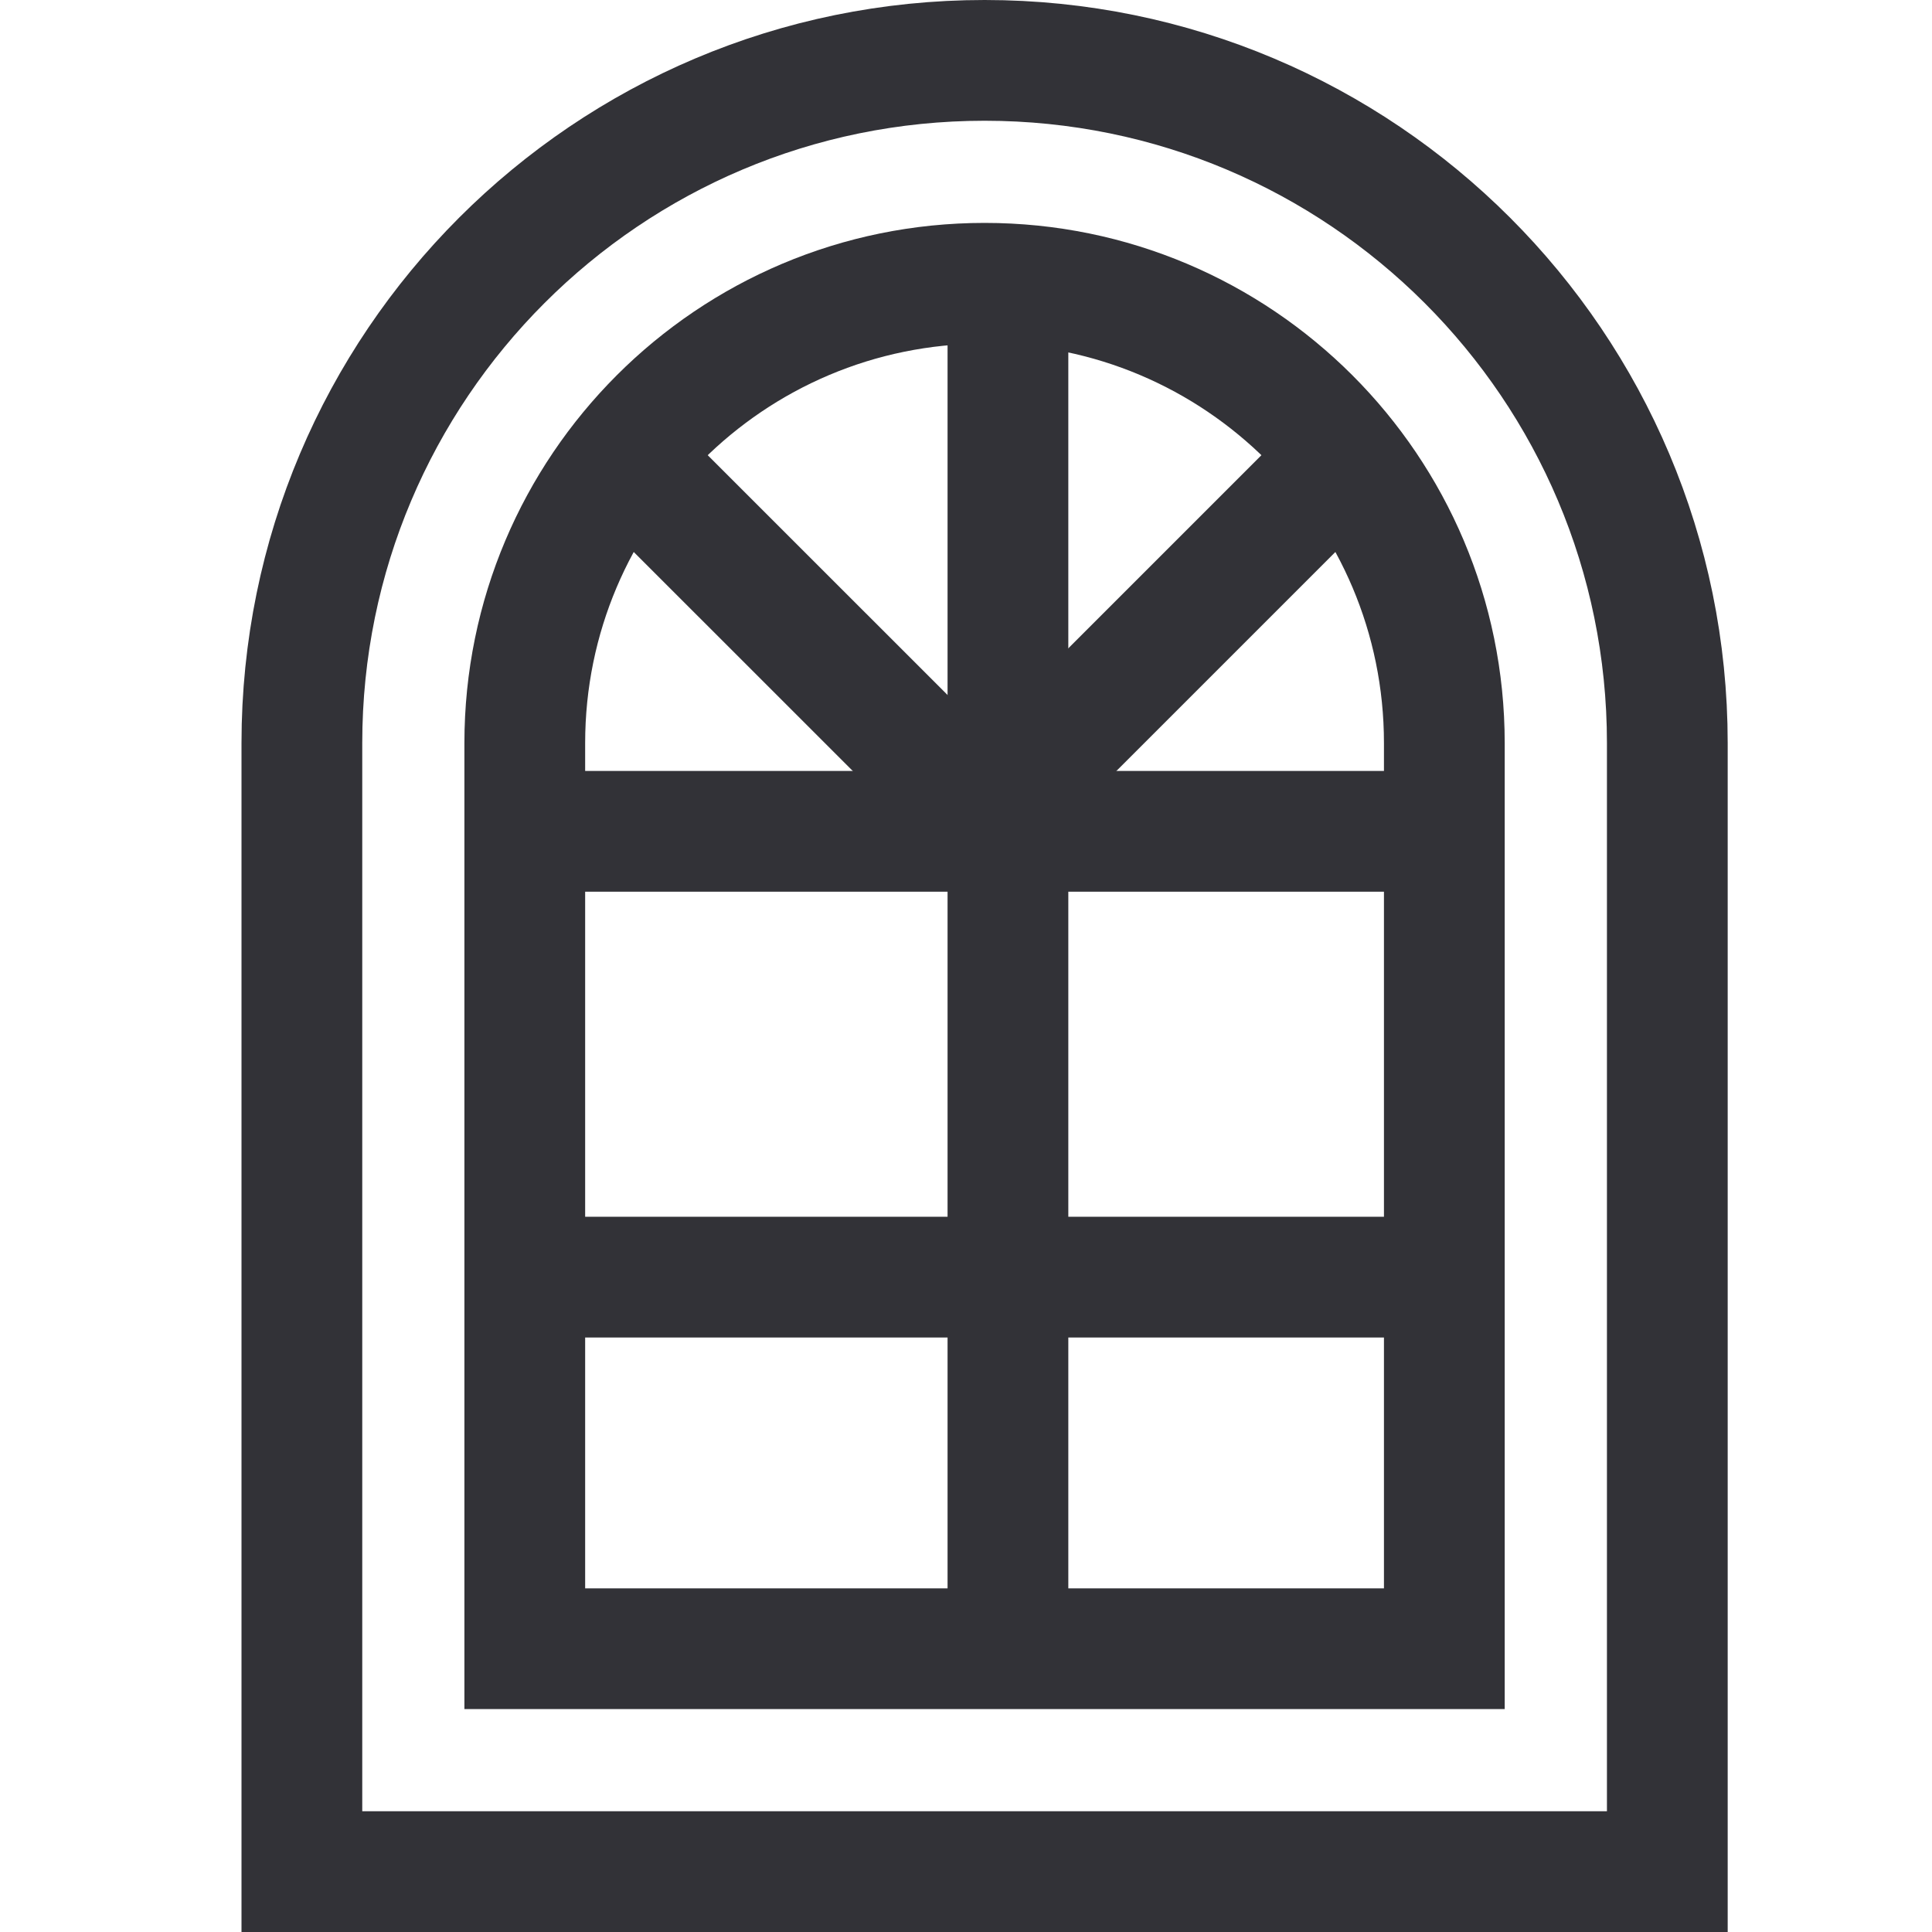
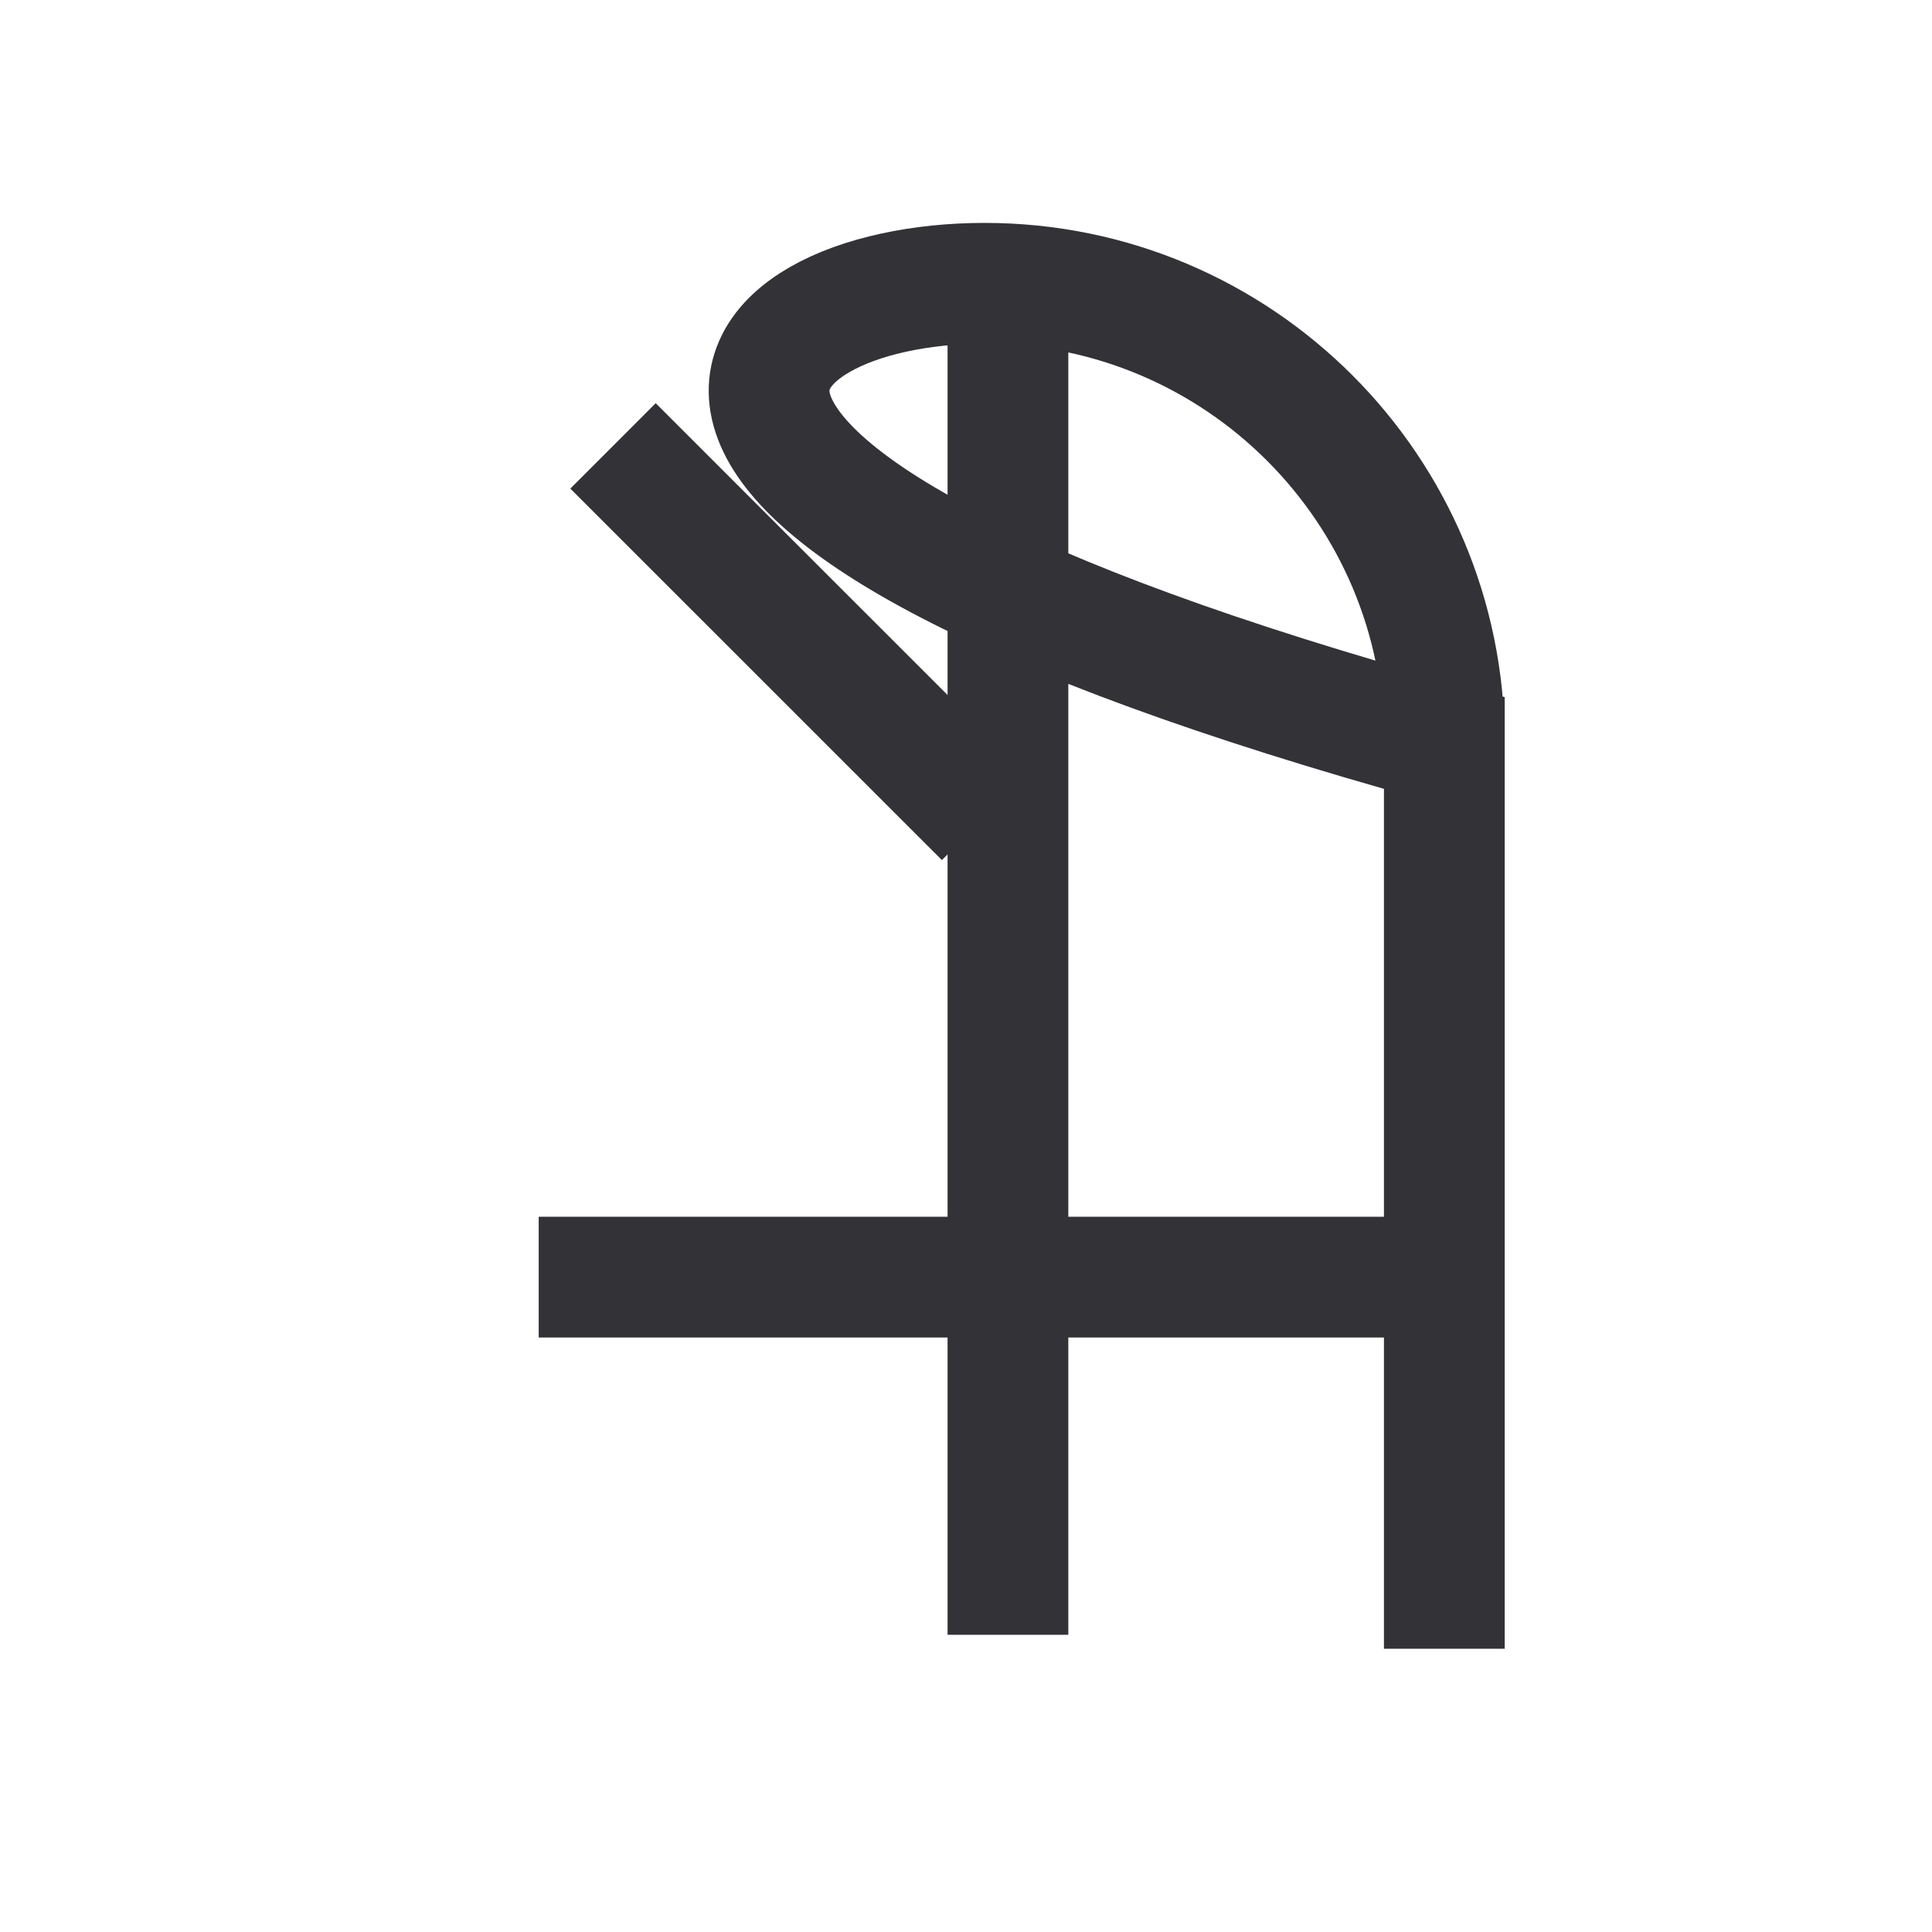
<svg xmlns="http://www.w3.org/2000/svg" width="24" height="24" viewBox="0 0 24 24" fill="none">
  <rect width="24" height="24" fill="none" />
-   <path d="M20.712 9.231V23.25H3.75V9.231C3.75 4.547 7.547 0.75 12.231 0.75C16.915 0.75 20.712 4.547 20.712 9.231Z" stroke="#323237" stroke-width="1.5" />
-   <path d="M17.942 9.231V20.481H6.519V9.231C6.519 6.076 9.077 3.519 12.231 3.519C15.385 3.519 17.942 6.076 17.942 9.231Z" stroke="#323237" stroke-width="1.5" />
+   <path d="M17.942 9.231V20.481V9.231C6.519 6.076 9.077 3.519 12.231 3.519C15.385 3.519 17.942 6.076 17.942 9.231Z" stroke="#323237" stroke-width="1.5" />
  <line x1="6.692" y1="15.865" x2="17.769" y2="15.865" stroke="#323237" stroke-width="1.5" />
-   <line x1="6.692" y1="10.327" x2="17.769" y2="10.327" stroke="#323237" stroke-width="1.5" />
  <line x1="12.521" y1="3.692" x2="12.521" y2="20.308" stroke="#323237" stroke-width="1.5" />
  <path d="M12.231 10.154L7.615 5.539" stroke="#323237" stroke-width="1.5" />
-   <path d="M12.231 10.154L16.846 5.539" stroke="#323237" stroke-width="1.5" />
</svg>